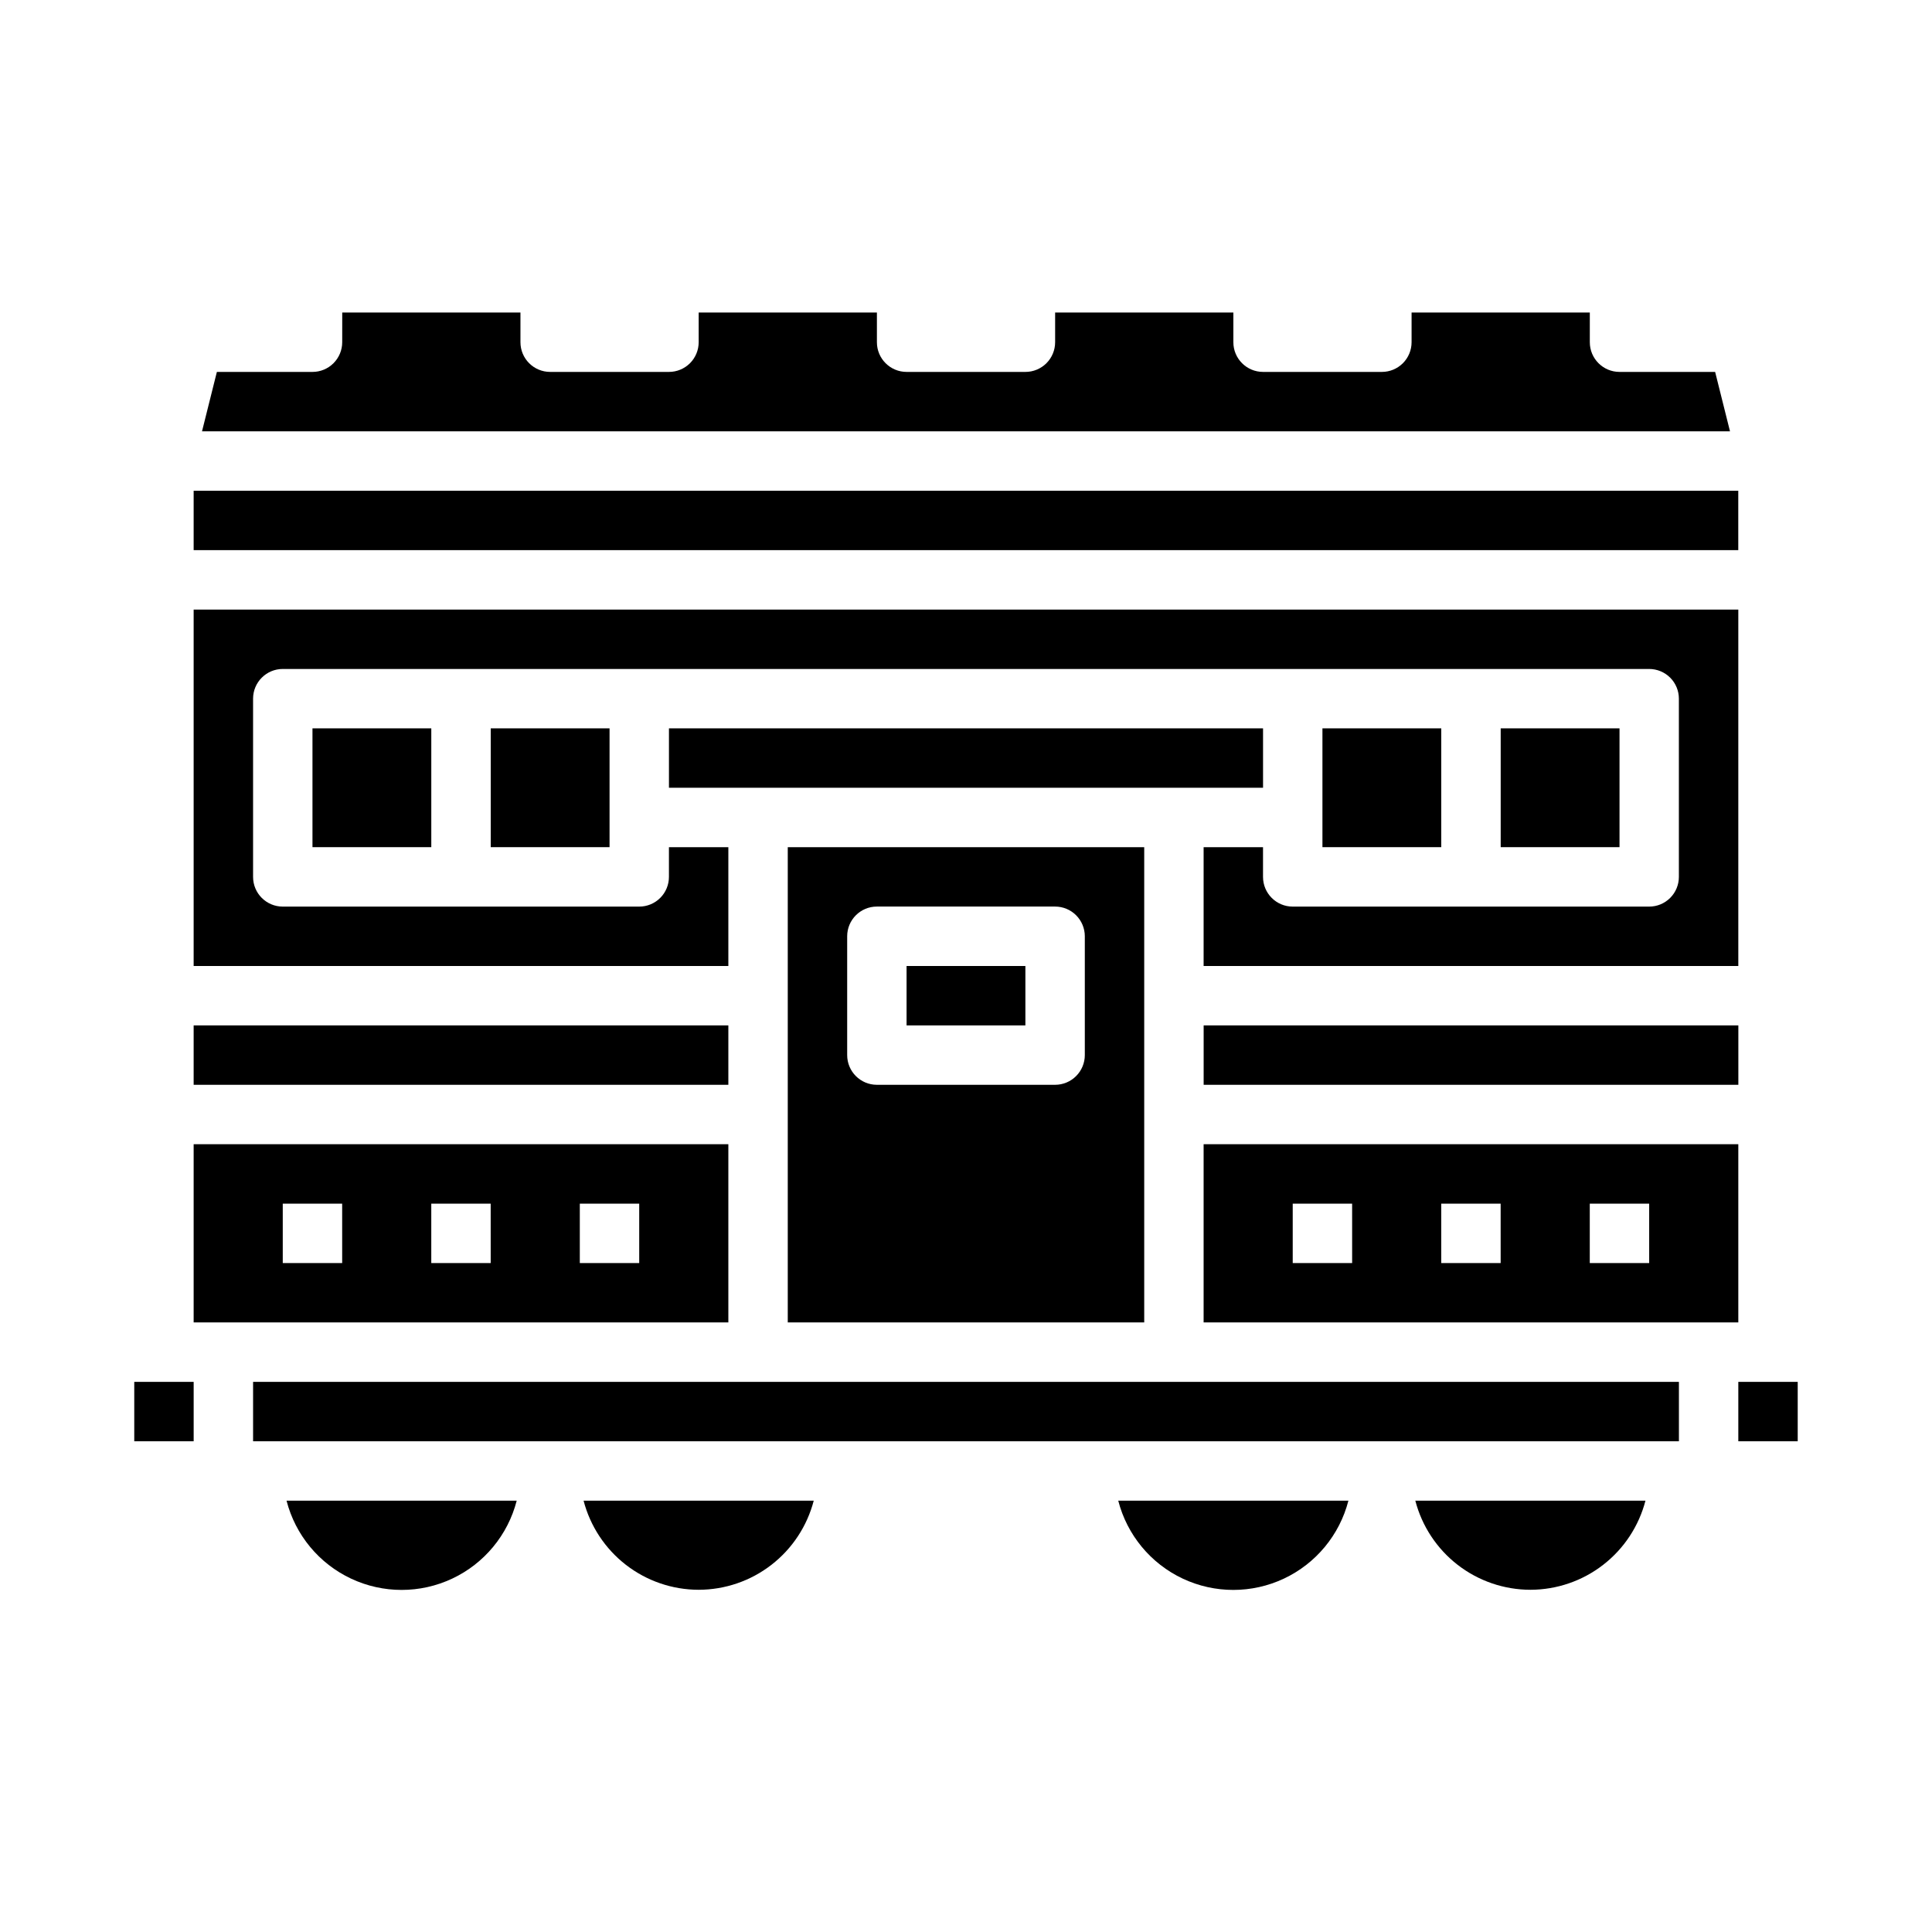
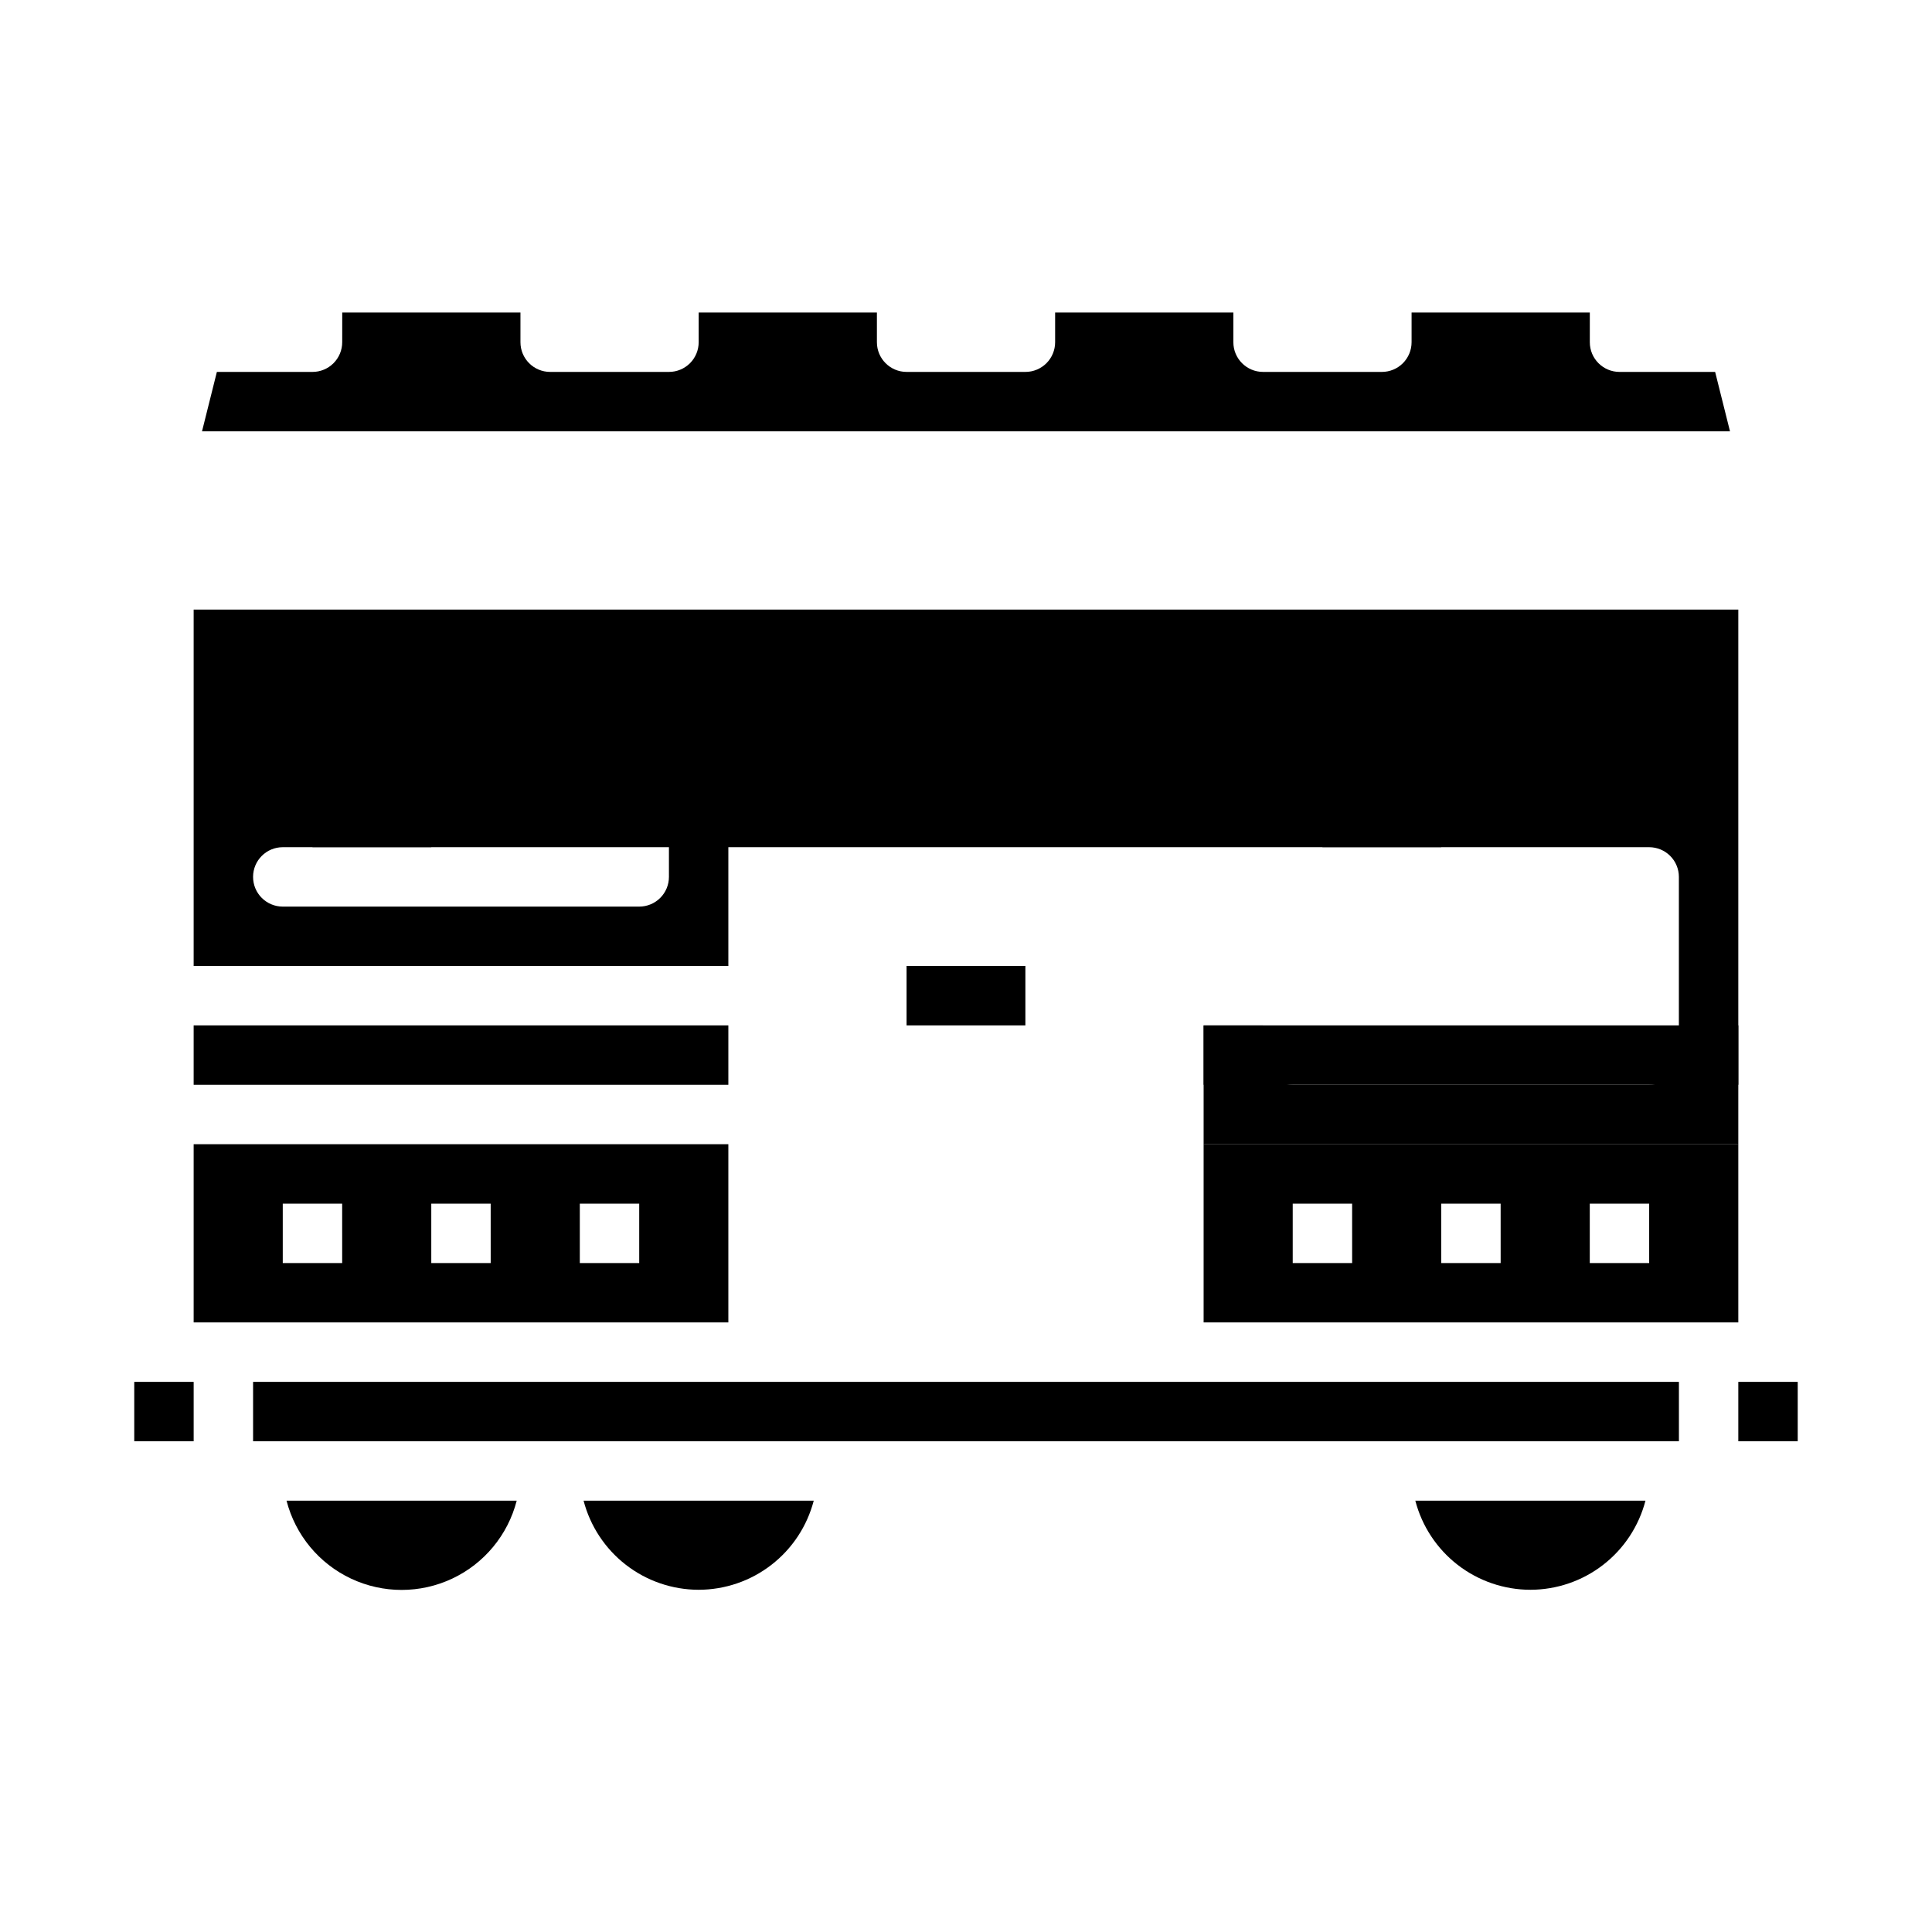
<svg xmlns="http://www.w3.org/2000/svg" fill="#000000" width="800px" height="800px" version="1.1" viewBox="144 144 512 512">
  <g>
    <path d="m604.67 447.23h-141.7v47.23h141.7zm-102.34 31.488h-15.746v-15.742h15.742zm39.359 0h-15.746v-15.742h15.742zm39.359 0h-15.742v-15.742h15.742z" />
    <path d="m494.46 337.02h31.488v31.488h-31.488z" />
-     <path d="m447.23 494.46v-125.95h-94.465v125.95zm-78.719-102.34c0-4.348 3.523-7.871 7.871-7.871h47.23c2.09 0 4.09 0.828 5.566 2.305 1.477 1.477 2.309 3.481 2.309 5.566v31.488c0 2.09-0.832 4.09-2.309 5.566-1.477 1.477-3.477 2.309-5.566 2.309h-47.23c-4.348 0-7.871-3.527-7.871-7.875z" />
-     <path d="m541.7 337.02h31.488v31.488h-31.488z" />
-     <path d="m274.05 337.02h31.488v31.488h-31.488z" />
    <path d="m321.28 337.02h157.44v15.742h-157.44z" />
    <path d="m234.69 234.69c0 2.086-0.832 4.09-2.309 5.566-1.477 1.477-3.477 2.305-5.566 2.305h-25.34l-3.938 15.742h404.93l-3.938-15.742h-25.34c-4.348 0-7.871-3.523-7.871-7.871v-7.875h-47.234v7.875c0 2.086-0.828 4.09-2.305 5.566-1.477 1.477-3.481 2.305-5.566 2.305h-31.488c-4.348 0-7.871-3.523-7.871-7.871v-7.875h-47.234v7.875c0 2.086-0.828 4.09-2.305 5.566-1.477 1.477-3.477 2.305-5.566 2.305h-31.488c-4.348 0-7.871-3.523-7.871-7.871v-7.875h-47.234v7.875c0 2.086-0.828 4.09-2.305 5.566-1.477 1.477-3.477 2.305-5.566 2.305h-31.488c-4.348 0-7.871-3.523-7.871-7.871v-7.875h-47.23z" />
-     <path d="m195.32 274.05h409.34v15.742h-409.34z" />
    <path d="m226.81 337.02h31.488v31.488h-31.488z" />
-     <path d="m604.67 305.54h-409.35v94.465h141.7v-31.488h-15.746v7.871c0 2.086-0.828 4.09-2.305 5.566-1.477 1.477-3.481 2.305-5.566 2.305h-94.465c-4.348 0-7.871-3.523-7.871-7.871v-47.234c0-4.348 3.523-7.871 7.871-7.871h362.11c2.09 0 4.09 0.832 5.566 2.305 1.477 1.477 2.305 3.481 2.305 5.566v47.234c0 2.086-0.828 4.09-2.305 5.566-1.477 1.477-3.477 2.305-5.566 2.305h-94.465c-4.348 0-7.871-3.523-7.871-7.871v-7.871h-15.742v31.488h141.7z" />
+     <path d="m604.67 305.54h-409.35v94.465h141.7v-31.488h-15.746v7.871c0 2.086-0.828 4.09-2.305 5.566-1.477 1.477-3.481 2.305-5.566 2.305h-94.465c-4.348 0-7.871-3.523-7.871-7.871c0-4.348 3.523-7.871 7.871-7.871h362.11c2.09 0 4.09 0.832 5.566 2.305 1.477 1.477 2.305 3.481 2.305 5.566v47.234c0 2.086-0.828 4.09-2.305 5.566-1.477 1.477-3.477 2.305-5.566 2.305h-94.465c-4.348 0-7.871-3.523-7.871-7.871v-7.871h-15.742v31.488h141.7z" />
    <path d="m384.25 400h31.488v15.742h-31.488z" />
    <path d="m462.98 415.74h141.7v15.742h-141.7z" />
    <path d="m337.02 447.23h-141.7v47.23h141.7zm-102.34 31.488h-15.746v-15.742h15.742zm39.359 0h-15.746v-15.742h15.742zm39.359 0h-15.742v-15.742h15.742z" />
    <path d="m604.67 510.21h15.742v15.742h-15.742z" />
    <path d="m211.07 510.21h377.86v15.742h-377.86z" />
    <path d="m549.57 565.31c6.981-0.012 13.758-2.332 19.277-6.606 5.519-4.273 9.465-10.258 11.219-17.012h-60.992c1.754 6.754 5.703 12.738 11.219 17.012 5.519 4.273 12.297 6.594 19.277 6.606z" />
    <path d="m280.93 541.7h-60.992c2.336 9.086 8.602 16.656 17.094 20.652 8.488 3.992 18.316 3.992 26.805 0 8.492-3.996 14.758-11.566 17.094-20.652z" />
-     <path d="m501.34 541.7h-60.992c2.336 9.086 8.602 16.656 17.09 20.652 8.492 3.992 18.32 3.992 26.809 0 8.488-3.996 14.758-11.566 17.094-20.652z" />
    <path d="m179.58 510.21h15.742v15.742h-15.742z" />
    <path d="m329.15 565.31c6.981-0.012 13.762-2.332 19.277-6.606 5.519-4.273 9.465-10.258 11.223-17.012h-60.996c1.758 6.754 5.703 12.738 11.223 17.012 5.516 4.273 12.297 6.594 19.273 6.606z" />
    <path d="m195.32 415.74h141.7v15.742h-141.7z" />
  </g>
</svg>